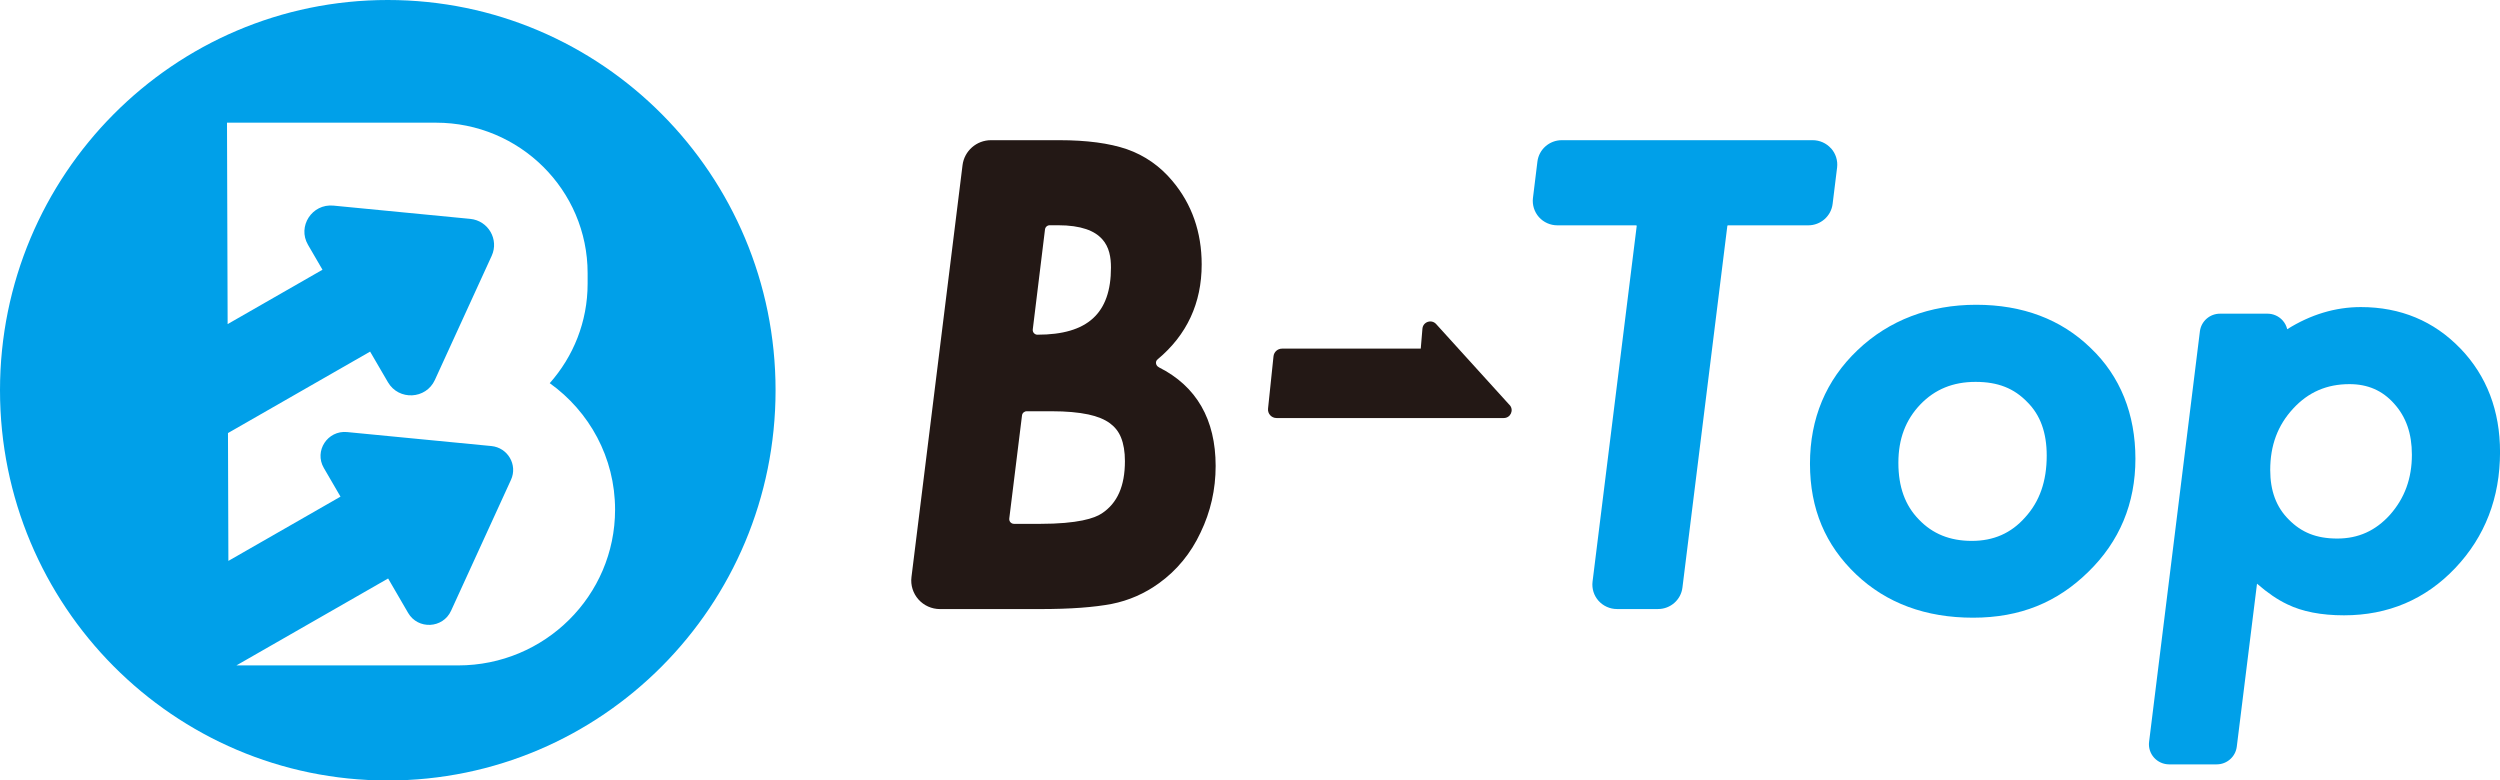
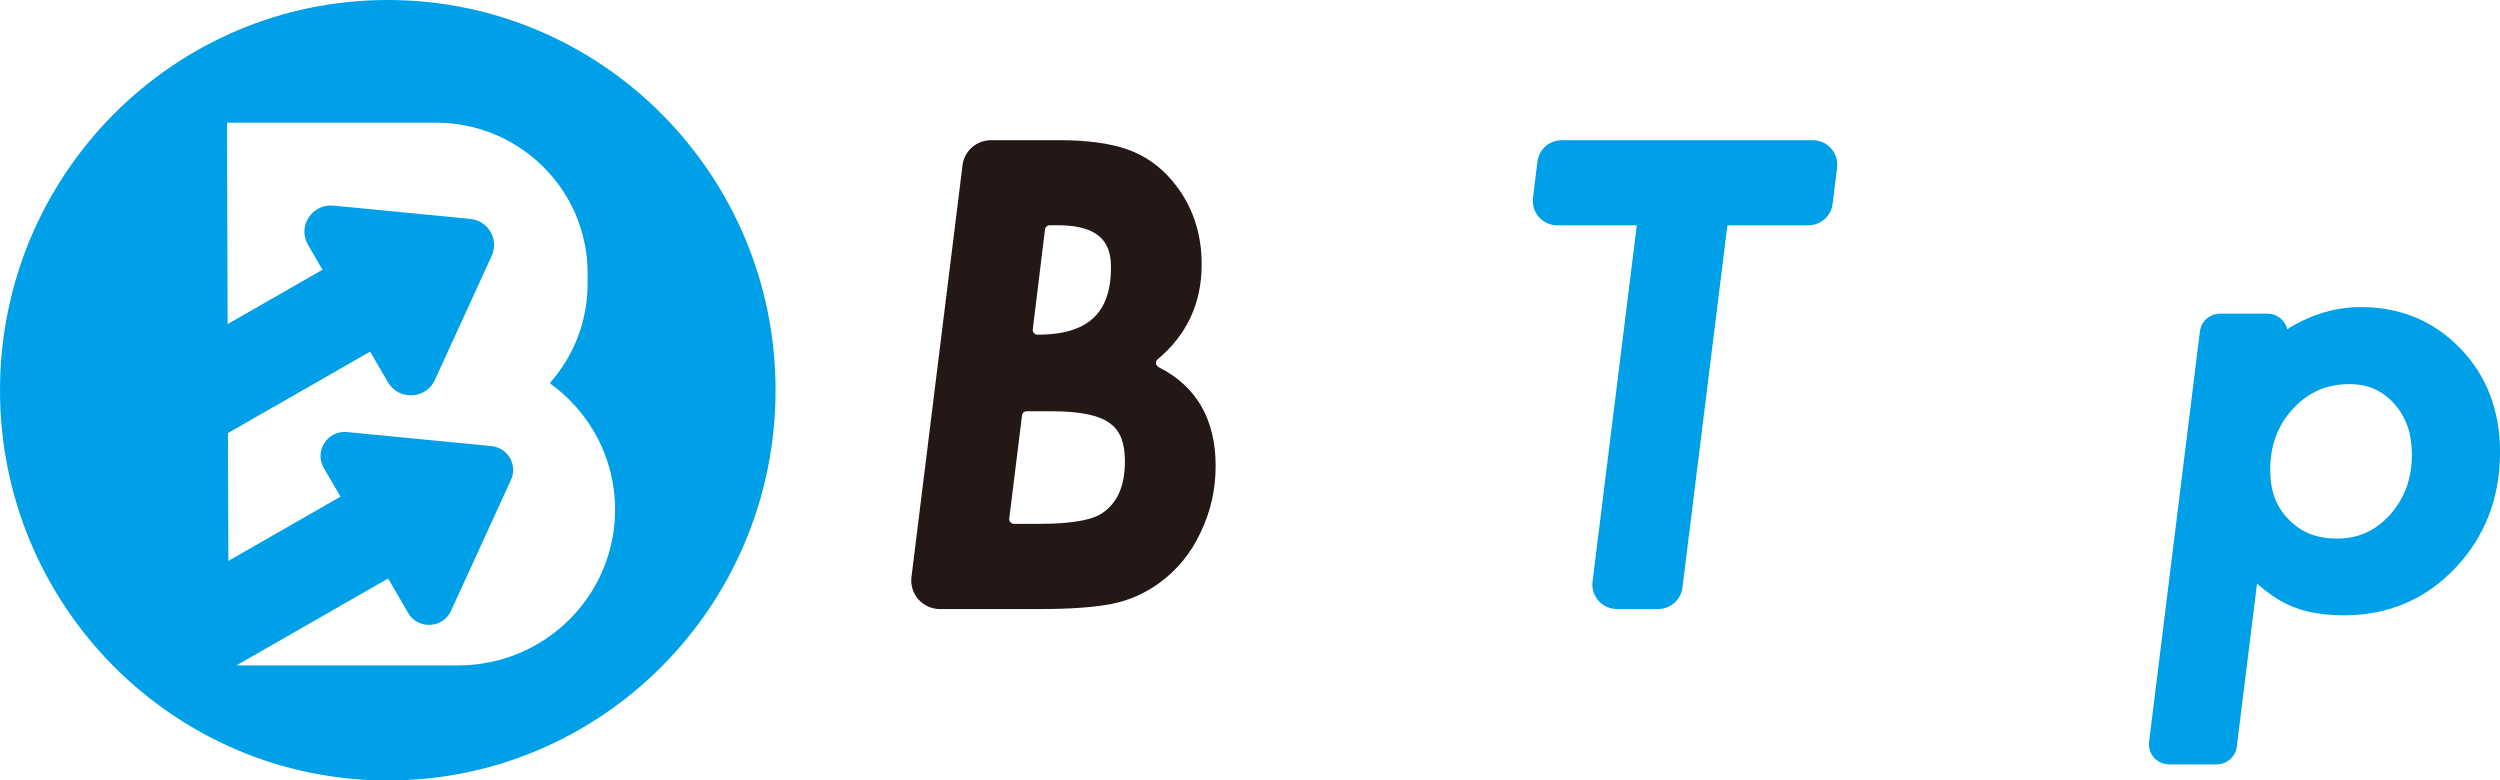
<svg xmlns="http://www.w3.org/2000/svg" width="205" height="64" viewBox="0 0 205 64" fill="none">
  <path d="M31.798 0C14.236 0 0 14.327 0 32C0 49.673 14.236 64 31.798 64C49.361 64 63.596 49.673 63.596 32C63.596 14.327 49.357 0 31.798 0ZM50.436 41.793C50.436 48.846 44.674 54.564 37.567 54.564H19.385L31.826 47.435L33.465 50.257C34.271 51.644 36.319 51.544 36.986 50.085L41.901 39.345C42.461 38.117 41.641 36.706 40.289 36.575L28.461 35.429C26.856 35.275 25.746 36.984 26.552 38.37L27.921 40.725L18.728 45.994L18.694 35.511L30.349 28.832L31.812 31.344C32.694 32.858 34.928 32.752 35.658 31.159L40.32 20.975C40.932 19.633 40.036 18.092 38.56 17.948L27.34 16.86C25.587 16.692 24.373 18.559 25.255 20.073L26.444 22.118L18.666 26.577L18.614 10.06H35.751C42.62 10.06 48.185 15.586 48.185 22.4V23.265C48.185 26.392 47.009 29.244 45.079 31.42C48.323 33.74 50.436 37.516 50.436 41.789V41.793Z" fill="#00A0E9" />
  <path d="M95.028 30.116C94.838 30.02 94.799 29.855 94.793 29.79C94.782 29.7 94.796 29.573 94.924 29.467C97.324 27.469 98.538 24.85 98.538 21.686C98.538 19.036 97.732 16.736 96.145 14.848C95.132 13.63 93.873 12.748 92.399 12.233C90.967 11.742 89.107 11.495 86.862 11.495H81.263C80.076 11.495 79.073 12.377 78.928 13.544L74.74 47.322C74.657 47.985 74.868 48.654 75.314 49.155C75.76 49.656 76.403 49.944 77.078 49.944H85.223C86.527 49.944 87.675 49.907 88.633 49.835C89.605 49.763 90.452 49.656 91.158 49.522C92.562 49.244 93.869 48.671 95.042 47.82C96.505 46.766 97.653 45.366 98.445 43.67C99.268 41.968 99.683 40.135 99.683 38.213C99.683 34.396 98.116 31.674 95.028 30.119V30.116ZM85.077 27.449C84.925 27.449 84.828 27.366 84.784 27.318C84.739 27.27 84.669 27.164 84.687 27.013L85.69 18.813C85.714 18.617 85.88 18.47 86.077 18.47H86.745C90.604 18.47 91.099 20.323 91.099 21.94C91.099 25.695 89.186 27.445 85.077 27.445V27.449ZM83.805 34.063C83.829 33.867 83.995 33.723 84.192 33.723H86.267C87.429 33.723 88.429 33.812 89.242 33.984C89.982 34.142 90.58 34.386 91.019 34.712C91.431 35.017 91.728 35.395 91.922 35.872C92.133 36.39 92.244 37.042 92.244 37.808C92.244 39.857 91.624 41.264 90.341 42.105C89.76 42.493 88.408 42.956 85.268 42.956H83.151C82.999 42.956 82.902 42.874 82.857 42.826C82.812 42.778 82.743 42.671 82.76 42.52L83.805 34.063Z" fill="#231815" />
  <path d="M150.144 12.168C149.763 11.739 149.213 11.495 148.636 11.495H128.068C127.051 11.495 126.19 12.25 126.068 13.252L125.702 16.235C125.633 16.802 125.813 17.375 126.193 17.804C126.577 18.233 127.127 18.477 127.701 18.477H134.155C134.155 18.477 134.179 18.477 134.196 18.494C134.213 18.511 134.21 18.528 134.21 18.535L130.589 47.696C130.52 48.266 130.696 48.836 131.08 49.265C131.464 49.694 132.014 49.941 132.588 49.941H135.96C136.977 49.941 137.835 49.186 137.959 48.187L141.642 18.524C141.646 18.497 141.67 18.477 141.698 18.477H148.276C149.293 18.477 150.154 17.721 150.275 16.719L150.642 13.736C150.711 13.17 150.531 12.597 150.15 12.168H150.144Z" fill="#00A0E9" />
-   <path d="M171.428 28.53C169.01 26.182 165.852 24.991 162.048 24.991C158.244 24.991 154.909 26.244 152.316 28.715C149.729 31.18 148.418 34.31 148.418 38.024C148.418 41.738 149.69 44.707 152.198 47.096C154.678 49.457 157.905 50.651 161.785 50.651C165.666 50.651 168.695 49.388 171.237 46.897C173.804 44.401 175.104 41.281 175.104 37.619C175.104 33.956 173.866 30.85 171.428 28.53ZM167.831 37.358C167.831 39.462 167.253 41.12 166.053 42.434C164.905 43.725 163.476 44.353 161.688 44.353C159.9 44.353 158.472 43.78 157.344 42.596C156.213 41.436 155.667 39.915 155.667 37.952C155.667 35.988 156.258 34.434 157.469 33.164C158.669 31.918 160.153 31.314 162 31.314C163.846 31.314 165.154 31.849 166.236 32.968C167.308 34.032 167.831 35.47 167.831 37.361V37.358Z" fill="#00A0E9" />
  <path d="M201.752 28.578C199.584 26.323 196.838 25.18 193.587 25.18C191.501 25.18 189.474 25.791 187.552 26.996C187.489 26.731 187.361 26.484 187.178 26.278C186.863 25.925 186.41 25.722 185.936 25.722H182.039C181.202 25.722 180.496 26.343 180.392 27.167L176.225 60.832C176.166 61.299 176.315 61.772 176.629 62.123C176.944 62.476 177.397 62.678 177.871 62.678H181.769C182.606 62.678 183.311 62.057 183.415 61.233L185.075 47.861C185.929 48.609 186.763 49.179 187.558 49.553C188.786 50.154 190.349 50.456 192.207 50.456C195.824 50.456 198.892 49.152 201.33 46.581C203.769 44.01 205.003 40.811 205.003 37.073C205.003 33.678 203.911 30.819 201.756 28.578H201.752ZM197.775 37.286C197.775 39.235 197.184 40.849 195.977 42.215C194.794 43.523 193.383 44.161 191.657 44.161C189.931 44.161 188.714 43.653 187.679 42.603C186.656 41.587 186.158 40.255 186.158 38.539C186.158 36.52 186.773 34.87 188.043 33.5C189.288 32.151 190.799 31.499 192.656 31.499C194.154 31.499 195.351 32.017 196.312 33.092C197.298 34.18 197.775 35.549 197.775 37.286Z" fill="#00A0E9" />
-   <path d="M123.789 33.215L117.764 26.573C117.387 26.155 116.689 26.388 116.64 26.948L116.502 28.588H105.127C104.767 28.588 104.466 28.859 104.428 29.213L103.979 33.51C103.937 33.922 104.259 34.279 104.677 34.279H116.699C116.699 34.279 116.713 34.279 116.72 34.279H123.309C123.869 34.279 124.163 33.62 123.789 33.208V33.215Z" fill="#231815" />
</svg>